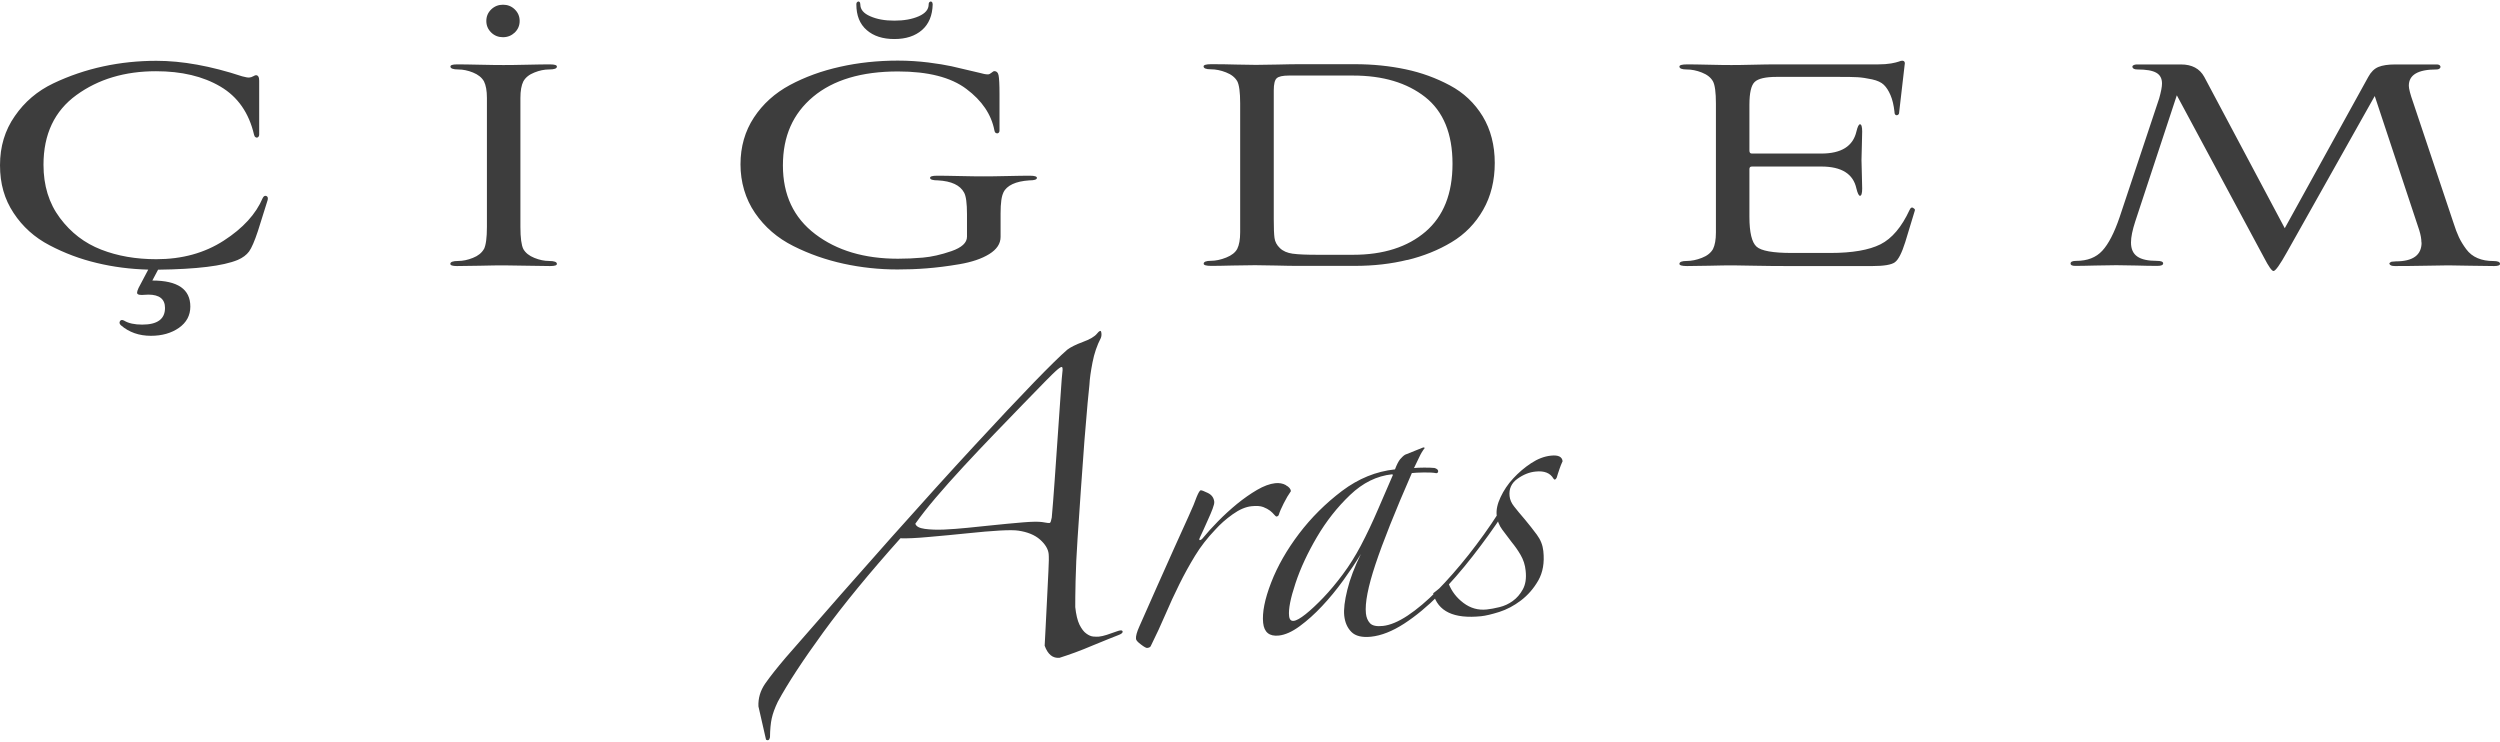
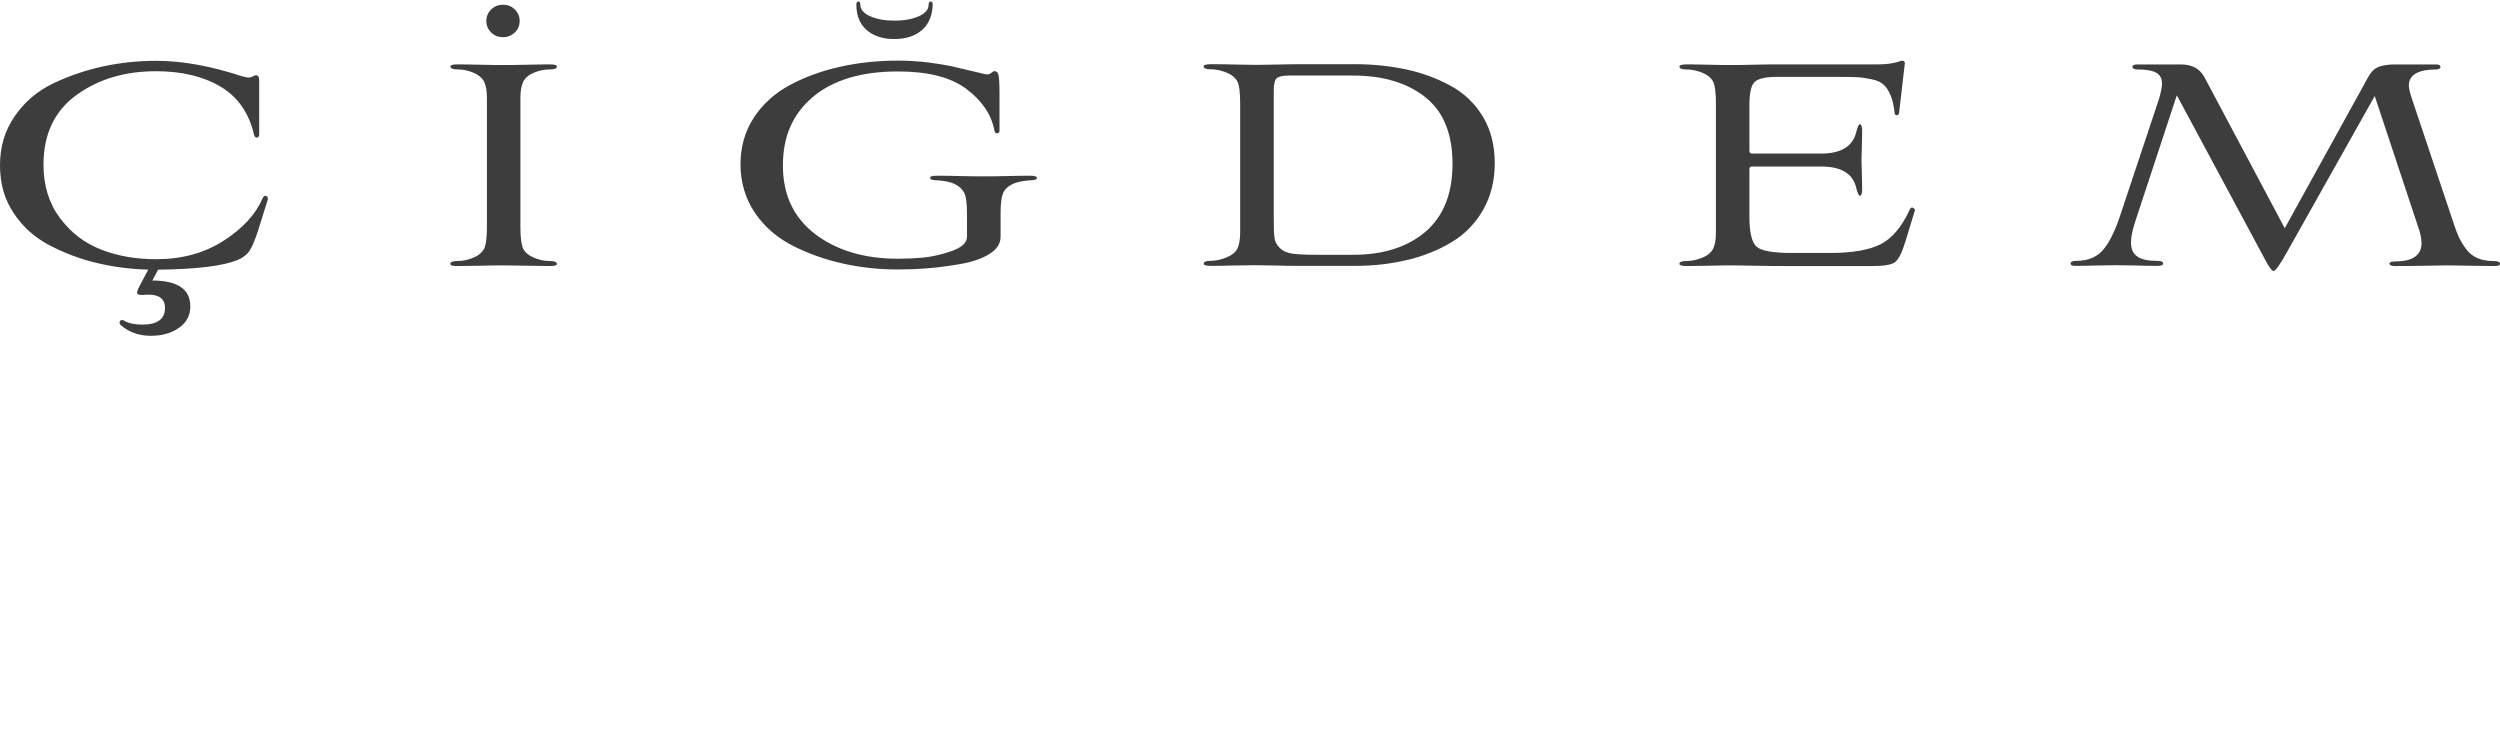
<svg xmlns="http://www.w3.org/2000/svg" width="300px" height="89px" viewBox="0 0 300 89" version="1.1">
  <defs>
    <clipPath id="clip1">
-       <path d="M 91 39 L 188 39 L 188 88.824 L 91 88.824 Z M 91 39 " />
-     </clipPath>
+       </clipPath>
    <clipPath id="clip2">
      <path d="M 0 0.176 L 300 0.176 L 300 41 L 0 41 Z M 0 0.176 " />
    </clipPath>
  </defs>
  <g id="surface1">
    <g clip-path="url(#clip1)" clip-rule="nonzero">
-       <path style=" stroke:none;fill-rule:nonzero;fill:rgb(23.922%,23.922%,23.922%);fill-opacity:1;" d="M 187.121 56.324 C 187.25 55.953 187.371 55.637 187.512 55.344 C 187.449 54.805 186.988 54.586 186.129 54.676 C 185.32 54.754 184.52 55.066 183.73 55.586 C 182.941 56.105 182.23 56.715 181.59 57.406 C 180.949 58.094 180.449 58.844 180.07 59.656 C 179.691 60.453 179.531 61.184 179.602 61.824 C 179.672 62.477 179.891 63.047 180.27 63.555 C 180.648 64.066 181.031 64.566 181.41 65.066 C 181.781 65.516 182.141 66.023 182.469 66.586 C 182.801 67.156 183.012 67.785 183.078 68.484 C 183.18 69.406 183.059 70.145 182.738 70.727 C 182.422 71.305 182.02 71.766 181.539 72.113 C 181.059 72.465 180.52 72.715 179.941 72.855 C 179.352 72.996 178.852 73.094 178.41 73.137 C 177.379 73.246 176.461 72.984 175.629 72.363 C 174.801 71.746 174.199 70.965 173.828 70.023 C 173.75 69.816 173.66 69.715 173.551 69.727 C 173.41 69.953 173.18 70.215 172.852 70.496 C 172.52 70.773 172.238 71.004 171.98 71.195 C 172.539 73.375 174.461 74.285 177.75 73.945 C 178.289 73.887 179.012 73.715 179.91 73.434 C 180.809 73.145 181.672 72.695 182.512 72.055 C 183.34 71.426 184.039 70.625 184.59 69.664 C 185.141 68.703 185.352 67.523 185.199 66.125 C 185.129 65.426 184.871 64.766 184.422 64.164 C 183.969 63.555 183.5 62.953 183 62.355 C 182.441 61.703 182 61.176 181.691 60.773 C 181.371 60.375 181.191 59.953 181.148 59.523 C 181.059 58.664 181.371 57.977 182.078 57.465 C 182.789 56.953 183.52 56.656 184.281 56.586 C 185.301 56.477 186.02 56.754 186.41 57.426 C 186.539 57.625 186.672 57.586 186.809 57.305 C 186.891 57.023 186.988 56.703 187.121 56.336 M 167.148 56.996 C 166.621 58.195 166.031 59.566 165.371 61.105 C 164.711 62.645 164.02 64.105 163.289 65.496 C 162.648 66.703 161.941 67.844 161.148 68.906 C 160.359 69.965 159.57 70.914 158.789 71.727 C 158 72.547 157.301 73.203 156.672 73.703 C 156.039 74.203 155.559 74.477 155.238 74.504 C 154.922 74.535 154.73 74.344 154.691 73.906 C 154.602 73.094 154.859 71.785 155.461 69.984 C 156.059 68.176 156.922 66.336 158.031 64.445 C 159.141 62.555 160.461 60.875 162 59.406 C 163.539 57.934 165.219 57.105 167.059 56.914 L 167.148 56.984 Z M 180.129 61.395 C 180.012 61.324 179.91 61.375 179.82 61.555 C 178.699 63.305 177.488 64.984 176.219 66.594 C 174.941 68.203 173.691 69.625 172.461 70.875 C 171.23 72.125 170.051 73.113 168.93 73.863 C 167.809 74.605 166.809 75.023 165.949 75.113 C 165.191 75.195 164.68 75.086 164.398 74.785 C 164.121 74.484 163.961 74.094 163.91 73.613 C 163.781 72.375 164.16 70.414 165.051 67.734 C 165.941 65.055 167.398 61.395 169.422 56.766 C 169.738 56.734 170.23 56.703 170.879 56.695 C 171.531 56.684 172.031 56.715 172.359 56.785 C 172.52 56.766 172.59 56.676 172.578 56.516 C 172.559 56.355 172.41 56.234 172.129 56.156 C 171.852 56.125 171.441 56.113 170.898 56.113 C 170.352 56.113 169.949 56.137 169.68 56.164 C 169.898 55.703 170.121 55.266 170.32 54.836 C 170.52 54.406 170.738 54.047 170.98 53.746 L 170.809 53.684 L 168.609 54.566 C 168.398 54.695 168.211 54.887 168.012 55.113 C 167.82 55.355 167.609 55.754 167.398 56.324 C 165.129 56.566 163.02 57.426 161.039 58.914 C 159.07 60.406 157.352 62.113 155.891 64.035 C 154.43 65.965 153.309 67.914 152.539 69.906 C 151.77 71.895 151.449 73.504 151.578 74.746 C 151.699 75.875 152.32 76.387 153.461 76.266 C 154.211 76.184 155.051 75.816 155.961 75.145 C 156.871 74.477 157.77 73.676 158.648 72.734 C 159.531 71.797 160.379 70.766 161.191 69.645 C 162 68.523 162.711 67.465 163.309 66.477 C 162.551 68.023 162 69.465 161.68 70.773 C 161.352 72.094 161.23 73.125 161.309 73.887 C 161.398 74.695 161.68 75.344 162.172 75.836 C 162.66 76.324 163.441 76.516 164.52 76.406 C 165.762 76.273 167.078 75.754 168.488 74.844 C 169.891 73.934 171.289 72.773 172.672 71.387 C 174.051 69.984 175.398 68.445 176.719 66.746 C 178.039 65.055 179.238 63.387 180.328 61.746 C 180.309 61.586 180.25 61.465 180.129 61.395 M 154.309 58.215 C 153.93 58.004 153.5 57.934 153.02 57.984 C 152.371 58.055 151.648 58.324 150.852 58.785 C 150.051 59.254 149.25 59.816 148.449 60.465 C 147.648 61.125 146.891 61.816 146.172 62.547 C 145.461 63.273 144.859 63.934 144.371 64.535 C 144.23 64.715 144.102 64.805 143.988 64.816 C 143.879 64.824 143.891 64.695 144.031 64.406 C 144.121 64.234 144.25 63.945 144.43 63.547 C 144.609 63.145 144.789 62.727 144.988 62.297 C 145.191 61.863 145.359 61.453 145.512 61.055 C 145.66 60.656 145.73 60.375 145.711 60.215 C 145.66 59.727 145.398 59.375 144.941 59.156 C 144.48 58.934 144.199 58.824 144.09 58.836 C 143.98 58.844 143.82 59.105 143.602 59.625 C 143.43 60.137 143.109 60.914 142.621 61.977 C 142.129 63.035 141.57 64.285 140.93 65.715 C 140.289 67.145 139.609 68.676 138.879 70.305 C 138.148 71.934 137.43 73.555 136.73 75.156 C 136.422 75.844 136.281 76.344 136.32 76.676 C 136.34 76.836 136.539 77.066 136.922 77.344 C 137.301 77.637 137.551 77.766 137.66 77.754 C 137.93 77.727 138.078 77.625 138.121 77.465 C 138.75 76.195 139.328 74.953 139.852 73.727 C 140.379 72.496 140.93 71.297 141.52 70.113 C 142.102 68.934 142.73 67.797 143.41 66.684 C 144.078 65.586 144.891 64.547 145.82 63.574 C 146.41 62.914 147.102 62.297 147.922 61.715 C 148.73 61.137 149.488 60.816 150.191 60.746 C 150.781 60.684 151.25 60.715 151.59 60.844 C 151.93 60.977 152.199 61.125 152.41 61.285 C 152.621 61.453 152.781 61.613 152.91 61.766 C 153.039 61.914 153.121 61.984 153.18 61.984 C 153.34 61.965 153.441 61.875 153.48 61.703 C 153.559 61.426 153.75 60.996 154.039 60.414 C 154.328 59.836 154.621 59.344 154.91 58.934 C 154.879 58.664 154.68 58.426 154.301 58.227 M 91.941 88.766 C 92.172 88.906 92.328 88.805 92.398 88.477 C 92.41 87.547 92.48 86.785 92.609 86.203 C 92.738 85.613 92.98 84.953 93.34 84.203 C 94.531 82.004 96.352 79.227 98.801 75.863 C 101.25 72.504 104.34 68.746 108.051 64.594 C 108.82 64.625 109.961 64.574 111.469 64.434 C 112.98 64.305 114.52 64.156 116.09 63.996 C 117.602 63.836 118.898 63.727 119.98 63.664 C 121.059 63.605 121.801 63.613 122.191 63.676 C 123.301 63.836 124.172 64.195 124.801 64.746 C 125.43 65.305 125.781 65.887 125.84 66.477 C 125.871 66.797 125.871 67.496 125.809 68.566 C 125.762 69.637 125.699 70.773 125.641 71.977 C 125.578 73.184 125.52 74.316 125.469 75.387 C 125.422 76.453 125.379 77.156 125.359 77.484 C 125.738 78.535 126.34 79.016 127.148 78.934 C 127.68 78.766 128.301 78.555 129.012 78.297 C 129.719 78.035 130.43 77.754 131.129 77.453 C 131.84 77.164 132.461 76.906 133.012 76.684 C 133.559 76.465 133.941 76.316 134.148 76.234 C 134.57 76.086 134.762 75.926 134.711 75.766 C 134.66 75.605 134.43 75.605 134.012 75.766 C 133.59 75.914 133.191 76.055 132.828 76.176 C 132.461 76.297 132.141 76.363 131.871 76.395 C 131.711 76.414 131.488 76.406 131.211 76.387 C 130.93 76.363 130.648 76.246 130.352 76.023 C 130.051 75.816 129.789 75.453 129.539 74.965 C 129.301 74.477 129.129 73.766 129.031 72.855 C 129.031 72.254 129.031 71.203 129.07 69.703 C 129.102 68.203 129.18 66.504 129.309 64.613 C 129.441 62.727 129.57 60.746 129.711 58.684 C 129.852 56.625 129.988 54.703 130.129 52.914 C 130.27 51.125 130.398 49.613 130.512 48.375 C 130.629 47.137 130.699 46.406 130.73 46.184 C 130.762 45.477 130.891 44.574 131.102 43.484 C 131.309 42.406 131.648 41.426 132.102 40.555 C 132.191 40.324 132.199 40.094 132.148 39.855 C 132.102 39.613 131.93 39.676 131.641 40.035 C 131.352 40.395 130.781 40.727 129.941 41.035 C 129.102 41.344 128.48 41.656 128.07 41.965 C 126.422 43.395 122.699 47.227 116.93 53.477 C 111.148 59.727 103.59 68.215 94.25 78.953 C 93.23 80.156 92.422 81.176 91.828 82.023 C 91.238 82.875 90.969 83.797 91.012 84.766 L 91.922 88.754 Z M 112.289 59.727 C 113.309 58.523 114.422 57.285 115.621 55.984 C 116.82 54.684 118.051 53.387 119.301 52.086 C 120.551 50.785 121.711 49.586 122.77 48.496 C 123.828 47.406 124.699 46.504 125.391 45.805 C 126.078 45.105 126.5 44.695 126.648 44.566 C 127.051 44.195 127.301 44.023 127.41 44.035 C 127.52 44.055 127.539 44.285 127.48 44.727 C 127.449 44.945 127.379 45.754 127.289 47.156 C 127.191 48.555 127.078 50.184 126.949 52.055 C 126.82 53.926 126.691 55.797 126.559 57.656 C 126.43 59.523 126.309 61.004 126.211 62.105 C 126.141 62.496 126.07 62.703 125.988 62.746 C 125.91 62.785 125.59 62.746 125.039 62.645 C 124.602 62.586 123.828 62.594 122.75 62.684 C 121.672 62.773 120.262 62.906 118.539 63.086 C 117.891 63.156 117.078 63.234 116.109 63.336 C 115.141 63.434 114.211 63.504 113.309 63.547 C 112.41 63.586 111.629 63.555 110.969 63.465 C 110.309 63.375 109.93 63.164 109.84 62.844 C 110.461 61.965 111.27 60.926 112.289 59.727 " />
-     </g>
+       </g>
    <g clip-path="url(#clip2)" clip-rule="nonzero">
      <path style=" stroke:none;fill-rule:nonzero;fill:rgb(23.922%,23.922%,23.922%);fill-opacity:1;" d="M 290.59 29.105 C 290.59 30.605 289.559 31.363 287.512 31.363 L 286.988 31.406 C 286.789 31.496 286.699 31.574 286.73 31.664 C 286.789 31.836 287 31.926 287.379 31.926 C 288.512 31.926 289.738 31.914 291.09 31.887 C 292.43 31.855 293.34 31.844 293.801 31.844 C 294.379 31.844 295.238 31.863 296.379 31.887 C 297.52 31.914 298.5 31.926 299.309 31.926 C 299.801 31.926 300.031 31.824 300 31.625 C 299.969 31.426 299.711 31.324 299.219 31.324 C 298.5 31.324 297.859 31.215 297.309 30.977 C 296.762 30.746 296.301 30.387 295.941 29.895 C 295.578 29.406 295.289 28.926 295.07 28.465 C 294.852 28.004 294.629 27.414 294.398 26.684 L 289.578 12.285 C 289.23 11.305 289.059 10.637 289.059 10.285 C 289.059 8.984 290.16 8.336 292.359 8.336 C 292.559 8.336 292.711 8.285 292.789 8.184 C 292.879 8.086 292.879 7.984 292.809 7.887 C 292.738 7.785 292.602 7.734 292.398 7.734 L 287.41 7.734 C 286.57 7.734 285.898 7.836 285.41 8.035 C 284.922 8.234 284.512 8.637 284.191 9.234 L 274.172 27.387 L 264.512 9.227 C 263.961 8.227 263.031 7.734 261.719 7.734 L 256.449 7.734 C 256.328 7.734 256.23 7.746 256.148 7.773 C 255.949 7.836 255.859 7.926 255.891 8.035 C 255.922 8.234 256.121 8.336 256.5 8.336 C 257.539 8.336 258.289 8.465 258.75 8.727 C 259.211 8.984 259.441 9.414 259.441 10.023 C 259.441 10.434 259.32 11.023 259.102 11.805 L 254.352 26.066 C 253.711 27.945 253.02 29.285 252.27 30.094 C 251.52 30.906 250.48 31.305 249.141 31.305 C 248.711 31.305 248.48 31.406 248.469 31.605 C 248.461 31.805 248.641 31.906 249.012 31.906 C 249.531 31.906 250.34 31.895 251.441 31.863 C 252.539 31.836 253.379 31.824 253.961 31.824 C 254.648 31.824 255.461 31.844 256.398 31.863 C 257.328 31.895 258.16 31.906 258.891 31.906 C 259.352 31.906 259.578 31.805 259.578 31.605 C 259.578 31.406 259.328 31.305 258.84 31.305 C 257.77 31.305 256.98 31.137 256.48 30.785 C 255.969 30.434 255.719 29.875 255.719 29.094 C 255.719 28.453 255.891 27.613 256.23 26.574 L 261.219 11.434 L 271.691 30.926 C 272.238 31.984 272.621 32.523 272.82 32.523 C 273.051 32.523 273.59 31.773 274.43 30.266 L 284.969 11.523 L 290.309 27.625 C 290.48 28.176 290.57 28.664 290.57 29.094 M 227.391 31.465 C 227.809 31.164 228.219 30.355 228.629 29.055 L 229.762 25.324 C 229.82 25.184 229.789 25.074 229.672 25.023 C 229.469 24.824 229.289 24.875 229.148 25.195 C 228.199 27.246 227.031 28.625 225.66 29.316 C 224.289 30.004 222.281 30.355 219.648 30.355 L 215.012 30.355 C 212.75 30.355 211.34 30.105 210.781 29.594 C 210.219 29.086 209.93 27.895 209.93 26.016 L 209.93 20.285 C 209.93 20.086 210.031 19.984 210.23 19.984 L 218.559 19.984 C 220.988 19.984 222.391 20.863 222.77 22.625 C 222.91 23.203 223.059 23.496 223.199 23.496 C 223.371 23.496 223.461 23.203 223.461 22.625 C 223.461 22.273 223.441 21.703 223.422 20.895 C 223.391 20.086 223.379 19.523 223.379 19.203 C 223.379 18.887 223.391 18.316 223.422 17.496 C 223.449 16.676 223.461 16.105 223.461 15.785 C 223.461 15.203 223.371 14.914 223.199 14.914 C 223.051 14.914 222.91 15.203 222.77 15.785 C 222.359 17.547 220.961 18.426 218.559 18.426 L 210.23 18.426 C 210.031 18.426 209.93 18.316 209.93 18.074 L 209.93 12.566 C 209.93 11.145 210.141 10.234 210.559 9.836 C 210.98 9.434 211.852 9.227 213.191 9.227 L 220.609 9.227 C 221.621 9.227 222.391 9.234 222.91 9.266 C 223.43 9.297 224.012 9.387 224.648 9.523 C 225.289 9.664 225.762 9.887 226.059 10.176 C 226.359 10.465 226.629 10.875 226.859 11.414 C 227.09 11.945 227.25 12.625 227.34 13.434 C 227.34 13.605 227.379 13.727 227.469 13.785 C 227.559 13.844 227.648 13.844 227.75 13.785 C 227.852 13.727 227.898 13.625 227.898 13.484 L 228.551 7.844 C 228.641 7.465 228.531 7.285 228.25 7.285 C 228.16 7.285 228.02 7.324 227.84 7.395 C 227.648 7.465 227.352 7.535 226.93 7.613 C 226.512 7.684 225.98 7.727 225.352 7.727 L 213.031 7.727 C 212.449 7.727 211.578 7.734 210.398 7.766 C 209.23 7.797 208.352 7.805 207.77 7.805 C 207.129 7.805 206.219 7.797 205.039 7.766 C 203.852 7.734 202.98 7.727 202.441 7.727 C 201.828 7.727 201.531 7.816 201.531 7.984 C 201.531 8.215 201.82 8.336 202.398 8.336 C 202.98 8.336 203.59 8.453 204.219 8.703 C 204.859 8.953 205.301 9.305 205.559 9.766 C 205.789 10.195 205.91 11.086 205.91 12.414 L 205.91 27.895 C 205.91 28.766 205.789 29.426 205.559 29.887 C 205.301 30.344 204.852 30.703 204.219 30.945 C 203.578 31.195 202.98 31.316 202.398 31.316 C 201.82 31.316 201.531 31.434 201.531 31.664 C 201.531 31.836 201.828 31.926 202.441 31.926 C 203.051 31.926 203.922 31.914 205.129 31.887 C 206.352 31.855 207.289 31.844 207.949 31.844 C 208.359 31.844 209.219 31.863 210.531 31.887 C 211.852 31.914 213.141 31.926 214.41 31.926 L 224.691 31.926 C 226.078 31.926 226.98 31.773 227.398 31.465 M 155.129 30.445 C 154.48 30.355 153.969 30.137 153.59 29.773 C 153.211 29.414 153 29.004 152.941 28.555 C 152.879 28.105 152.852 27.363 152.852 26.324 L 152.852 10.844 C 152.852 10.094 152.969 9.605 153.199 9.395 C 153.43 9.176 153.922 9.066 154.68 9.066 L 162.359 9.066 C 165.949 9.066 168.828 9.926 171.02 11.645 C 173.199 13.363 174.301 16.035 174.301 19.645 C 174.301 23.254 173.219 25.945 171.07 27.797 C 168.91 29.645 166.012 30.574 162.371 30.574 L 158.121 30.574 C 156.789 30.574 155.801 30.535 155.148 30.445 M 168.879 31.203 C 170.828 30.727 172.609 30.016 174.199 29.055 C 175.789 28.105 177.051 26.805 177.98 25.176 C 178.91 23.547 179.371 21.664 179.371 19.555 C 179.371 17.445 178.891 15.555 177.922 13.953 C 176.949 12.363 175.641 11.125 173.988 10.246 C 172.34 9.363 170.57 8.715 168.672 8.316 C 166.77 7.914 164.738 7.703 162.57 7.703 L 155.93 7.703 C 155.32 7.703 154.441 7.715 153.281 7.746 C 152.121 7.773 151.27 7.785 150.719 7.785 C 150.051 7.785 149.25 7.773 148.309 7.746 C 147.371 7.715 146.379 7.703 145.34 7.703 C 144.73 7.703 144.43 7.797 144.43 7.965 C 144.43 8.195 144.719 8.316 145.301 8.316 C 145.879 8.316 146.488 8.434 147.121 8.684 C 147.762 8.934 148.199 9.285 148.469 9.746 C 148.699 10.176 148.82 11.066 148.82 12.395 L 148.82 27.875 C 148.82 28.746 148.699 29.406 148.469 29.863 C 148.238 30.297 147.801 30.645 147.148 30.906 C 146.5 31.164 145.879 31.297 145.309 31.297 C 144.738 31.297 144.441 31.414 144.441 31.645 C 144.441 31.816 144.738 31.906 145.352 31.906 C 145.898 31.906 146.75 31.895 147.891 31.863 C 149.031 31.836 149.941 31.824 150.602 31.824 C 151.09 31.824 151.922 31.844 153.102 31.863 C 154.27 31.895 155.121 31.906 155.641 31.906 L 162.578 31.906 C 164.84 31.906 166.941 31.664 168.891 31.184 M 104 3.605 C 104.82 4.324 105.93 4.684 107.32 4.684 C 108.711 4.684 109.809 4.324 110.641 3.605 C 111.461 2.887 111.891 1.855 111.922 0.523 C 111.922 0.387 111.879 0.273 111.809 0.227 C 111.738 0.164 111.66 0.164 111.57 0.227 C 111.48 0.285 111.441 0.387 111.441 0.523 C 111.441 1.137 111.039 1.605 110.25 1.953 C 109.449 2.305 108.48 2.477 107.32 2.477 C 106.16 2.477 105.23 2.305 104.43 1.953 C 103.629 1.605 103.238 1.137 103.238 0.523 C 103.238 0.387 103.199 0.273 103.129 0.227 C 103.059 0.164 102.98 0.164 102.891 0.227 C 102.801 0.285 102.762 0.387 102.762 0.523 C 102.762 1.855 103.172 2.887 104 3.605 M 120.391 23.113 C 120.82 22.246 121.871 21.754 123.52 21.645 C 124.129 21.645 124.43 21.547 124.43 21.344 C 124.43 21.176 124.148 21.086 123.609 21.086 C 123.031 21.086 122.121 21.094 120.879 21.125 C 119.641 21.156 118.68 21.164 118.02 21.164 C 117.359 21.164 116.398 21.156 115.16 21.125 C 113.922 21.094 113 21.086 112.43 21.086 C 111.859 21.086 111.609 21.176 111.609 21.344 C 111.609 21.547 111.93 21.645 112.559 21.645 C 114.18 21.734 115.219 22.227 115.691 23.113 C 115.922 23.523 116.039 24.387 116.039 25.715 L 116.039 28.406 C 116.039 29.125 115.422 29.703 114.172 30.137 C 112.93 30.566 111.781 30.824 110.738 30.914 C 109.699 31.004 108.699 31.047 107.75 31.047 C 103.73 31.047 100.422 30.066 97.828 28.094 C 95.238 26.125 93.949 23.387 93.949 19.855 C 93.949 16.324 95.16 13.637 97.57 11.613 C 99.988 9.594 103.379 8.574 107.75 8.574 C 111.371 8.574 114.109 9.273 115.969 10.676 C 117.84 12.074 118.961 13.734 119.328 15.645 C 119.359 15.816 119.422 15.926 119.531 15.977 C 119.629 16.016 119.73 16.016 119.809 15.953 C 119.898 15.895 119.941 15.797 119.941 15.656 L 119.941 11.316 C 119.941 10.125 119.898 9.375 119.828 9.035 C 119.762 8.703 119.59 8.535 119.328 8.535 C 119.238 8.535 119.129 8.605 118.98 8.727 C 118.828 8.855 118.691 8.926 118.551 8.926 C 118.289 8.926 117.969 8.863 117.602 8.754 C 116.039 8.375 114.898 8.113 114.191 7.953 C 113.48 7.797 112.551 7.645 111.391 7.496 C 110.23 7.355 109.02 7.273 107.738 7.273 C 105.309 7.273 102.988 7.523 100.801 8.016 C 98.602 8.504 96.602 9.234 94.789 10.203 C 92.98 11.176 91.539 12.477 90.469 14.105 C 89.398 15.734 88.859 17.613 88.859 19.727 C 88.859 21.836 89.441 23.863 90.602 25.555 C 91.762 27.246 93.289 28.566 95.199 29.523 C 97.109 30.484 99.121 31.184 101.23 31.645 C 103.34 32.105 105.5 32.336 107.699 32.336 C 108.859 32.336 110.02 32.297 111.191 32.203 C 112.359 32.113 113.68 31.953 115.141 31.703 C 116.602 31.453 117.789 31.055 118.699 30.496 C 119.609 29.934 120.07 29.246 120.07 28.434 L 120.07 25.613 C 120.07 24.344 120.191 23.504 120.422 23.094 M 62.359 2.516 C 62.359 1.965 62.16 1.504 61.77 1.125 C 61.379 0.746 60.91 0.566 60.359 0.566 C 59.809 0.566 59.34 0.754 58.949 1.125 C 58.559 1.504 58.359 1.965 58.359 2.516 C 58.359 3.066 58.559 3.523 58.949 3.906 C 59.34 4.285 59.809 4.465 60.359 4.465 C 60.91 4.465 61.379 4.273 61.77 3.906 C 62.16 3.523 62.359 3.066 62.359 2.516 M 58.07 29.887 C 57.809 30.344 57.371 30.703 56.75 30.945 C 56.129 31.195 55.539 31.316 54.988 31.316 C 54.352 31.316 54.039 31.434 54.039 31.664 C 54.039 31.836 54.301 31.926 54.82 31.926 C 55.43 31.926 56.352 31.914 57.602 31.887 C 58.84 31.855 59.801 31.844 60.461 31.844 C 61.121 31.844 62.07 31.863 63.301 31.887 C 64.531 31.914 65.43 31.926 66.012 31.926 C 66.59 31.926 66.828 31.836 66.828 31.664 C 66.828 31.434 66.512 31.316 65.879 31.316 C 65.328 31.316 64.738 31.195 64.121 30.945 C 63.5 30.695 63.059 30.344 62.801 29.887 C 62.57 29.426 62.449 28.547 62.449 27.234 L 62.449 11.754 C 62.449 10.887 62.57 10.227 62.801 9.766 C 63.059 9.305 63.5 8.945 64.121 8.703 C 64.738 8.453 65.328 8.336 65.879 8.336 C 66.52 8.336 66.828 8.227 66.828 7.984 C 66.828 7.816 66.551 7.727 66.012 7.727 C 65.43 7.727 64.52 7.734 63.281 7.766 C 62.039 7.797 61.078 7.805 60.422 7.805 C 59.762 7.805 58.801 7.797 57.559 7.766 C 56.32 7.734 55.398 7.727 54.828 7.727 C 54.309 7.727 54.051 7.816 54.051 7.984 C 54.051 8.215 54.371 8.336 55 8.336 C 55.551 8.336 56.141 8.453 56.762 8.703 C 57.379 8.953 57.82 9.305 58.078 9.766 C 58.309 10.227 58.43 10.895 58.43 11.754 L 58.43 27.234 C 58.43 28.535 58.309 29.414 58.078 29.887 M 16.449 35.137 C 16.449 35.195 16.469 35.246 16.52 35.285 C 16.559 35.324 16.641 35.355 16.738 35.375 C 16.84 35.387 16.941 35.395 17.02 35.395 C 17.102 35.395 17.23 35.395 17.391 35.375 C 17.551 35.363 17.691 35.355 17.801 35.355 C 19.129 35.355 19.801 35.887 19.801 36.953 C 19.801 38.285 18.891 38.953 17.07 38.953 C 16.141 38.953 15.422 38.797 14.898 38.477 C 14.672 38.355 14.5 38.375 14.398 38.535 C 14.301 38.695 14.328 38.863 14.512 39.035 C 15.488 39.875 16.691 40.297 18.109 40.297 C 19.441 40.297 20.559 39.977 21.469 39.344 C 22.379 38.703 22.84 37.855 22.84 36.785 C 22.84 34.703 21.32 33.664 18.281 33.664 L 18.969 32.363 C 23.602 32.305 26.781 31.914 28.52 31.195 C 29.129 30.934 29.578 30.594 29.891 30.176 C 30.191 29.754 30.551 28.934 30.949 27.727 L 32.121 23.996 C 32.18 23.734 32.121 23.574 31.949 23.516 C 31.781 23.453 31.629 23.547 31.52 23.773 C 30.711 25.684 29.16 27.387 26.852 28.875 C 24.551 30.363 21.852 31.105 18.762 31.105 C 16.328 31.105 14.121 30.727 12.141 29.953 C 10.16 29.184 8.512 27.926 7.191 26.156 C 5.871 24.395 5.219 22.266 5.219 19.773 C 5.219 16.105 6.539 13.316 9.172 11.406 C 11.801 9.496 14.98 8.547 18.719 8.547 C 21.789 8.547 24.359 9.156 26.449 10.387 C 28.531 11.613 29.879 13.547 30.488 16.176 C 30.52 16.316 30.578 16.426 30.691 16.477 C 30.789 16.535 30.891 16.523 30.969 16.453 C 31.059 16.387 31.102 16.273 31.102 16.137 L 31.102 9.676 C 31.102 9.246 30.969 9.023 30.711 9.023 C 30.648 9.023 30.539 9.066 30.379 9.156 C 30.219 9.246 30.059 9.297 29.898 9.305 C 29.738 9.316 29.461 9.266 29.051 9.156 C 25.289 7.914 21.859 7.297 18.77 7.297 C 16.602 7.297 14.469 7.516 12.391 7.965 C 10.309 8.414 8.309 9.094 6.398 10.004 C 4.488 10.914 2.949 12.227 1.781 13.926 C 0.59 15.625 0 17.594 0 19.824 C 0 22.055 0.539 23.906 1.629 25.555 C 2.711 27.203 4.148 28.496 5.949 29.434 C 7.738 30.375 9.629 31.086 11.609 31.555 C 13.59 32.035 15.648 32.297 17.789 32.355 L 16.621 34.566 C 16.5 34.824 16.449 35.016 16.449 35.125 " />
    </g>
  </g>
</svg>